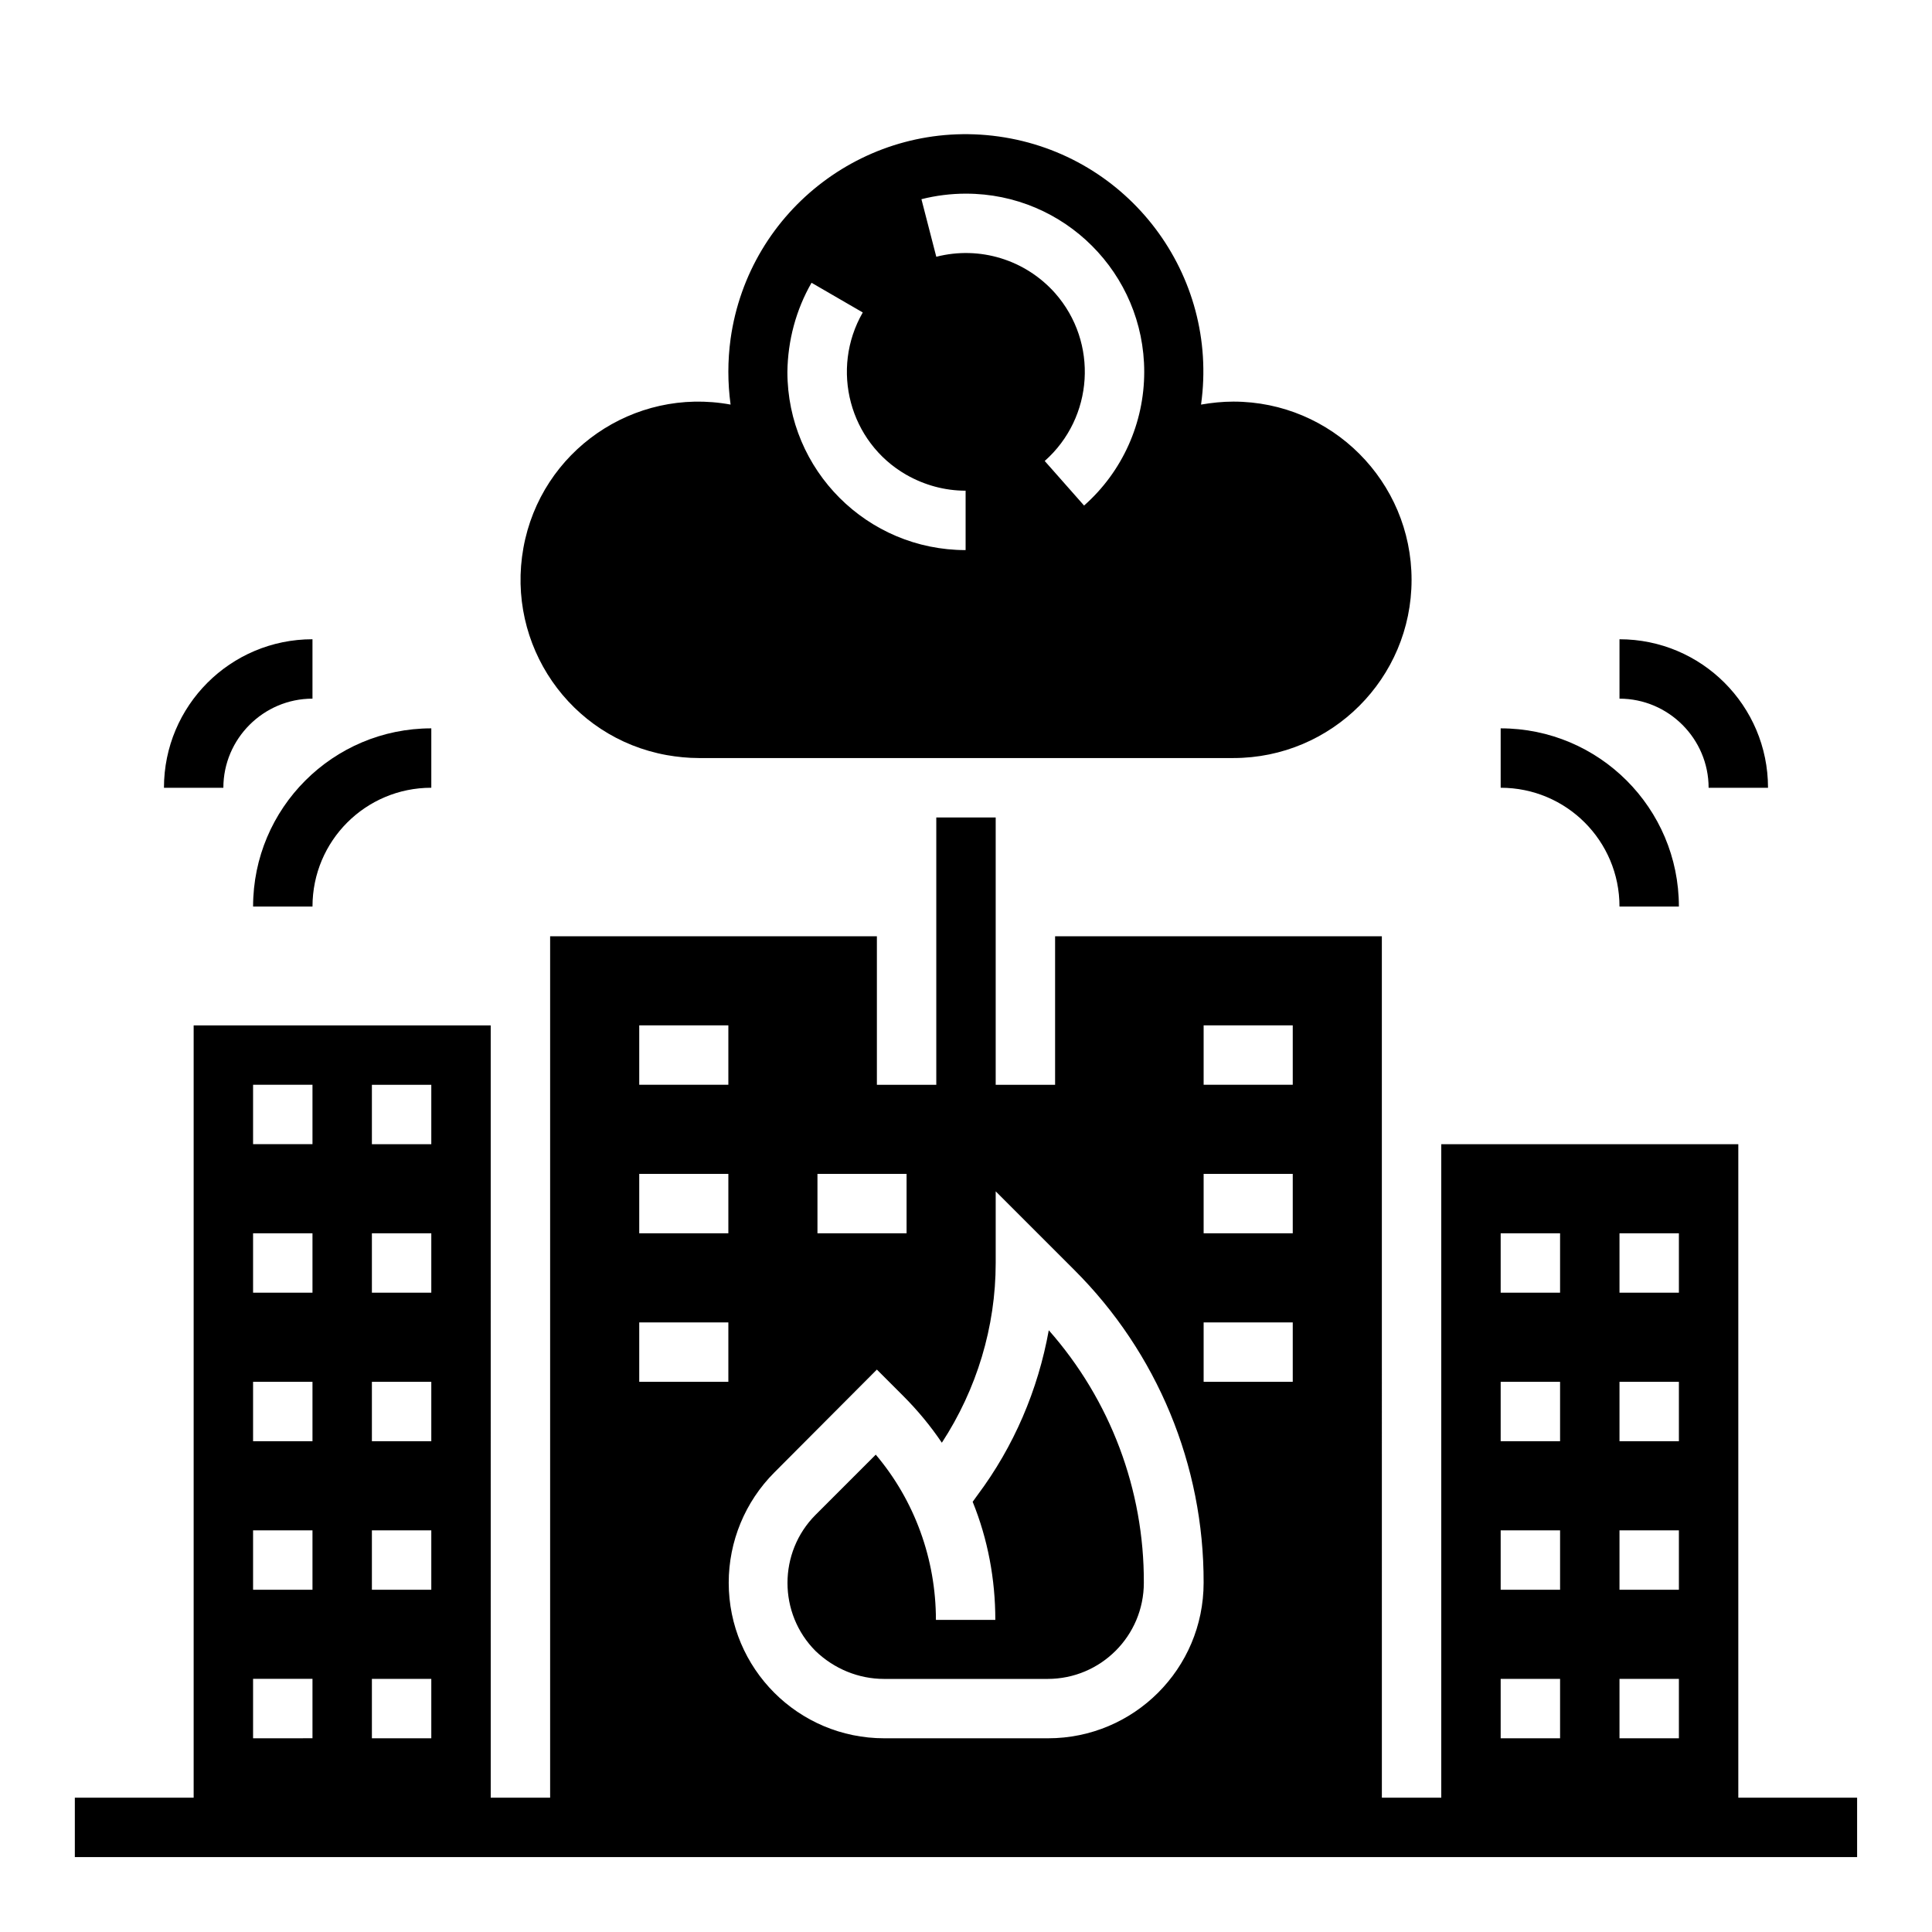
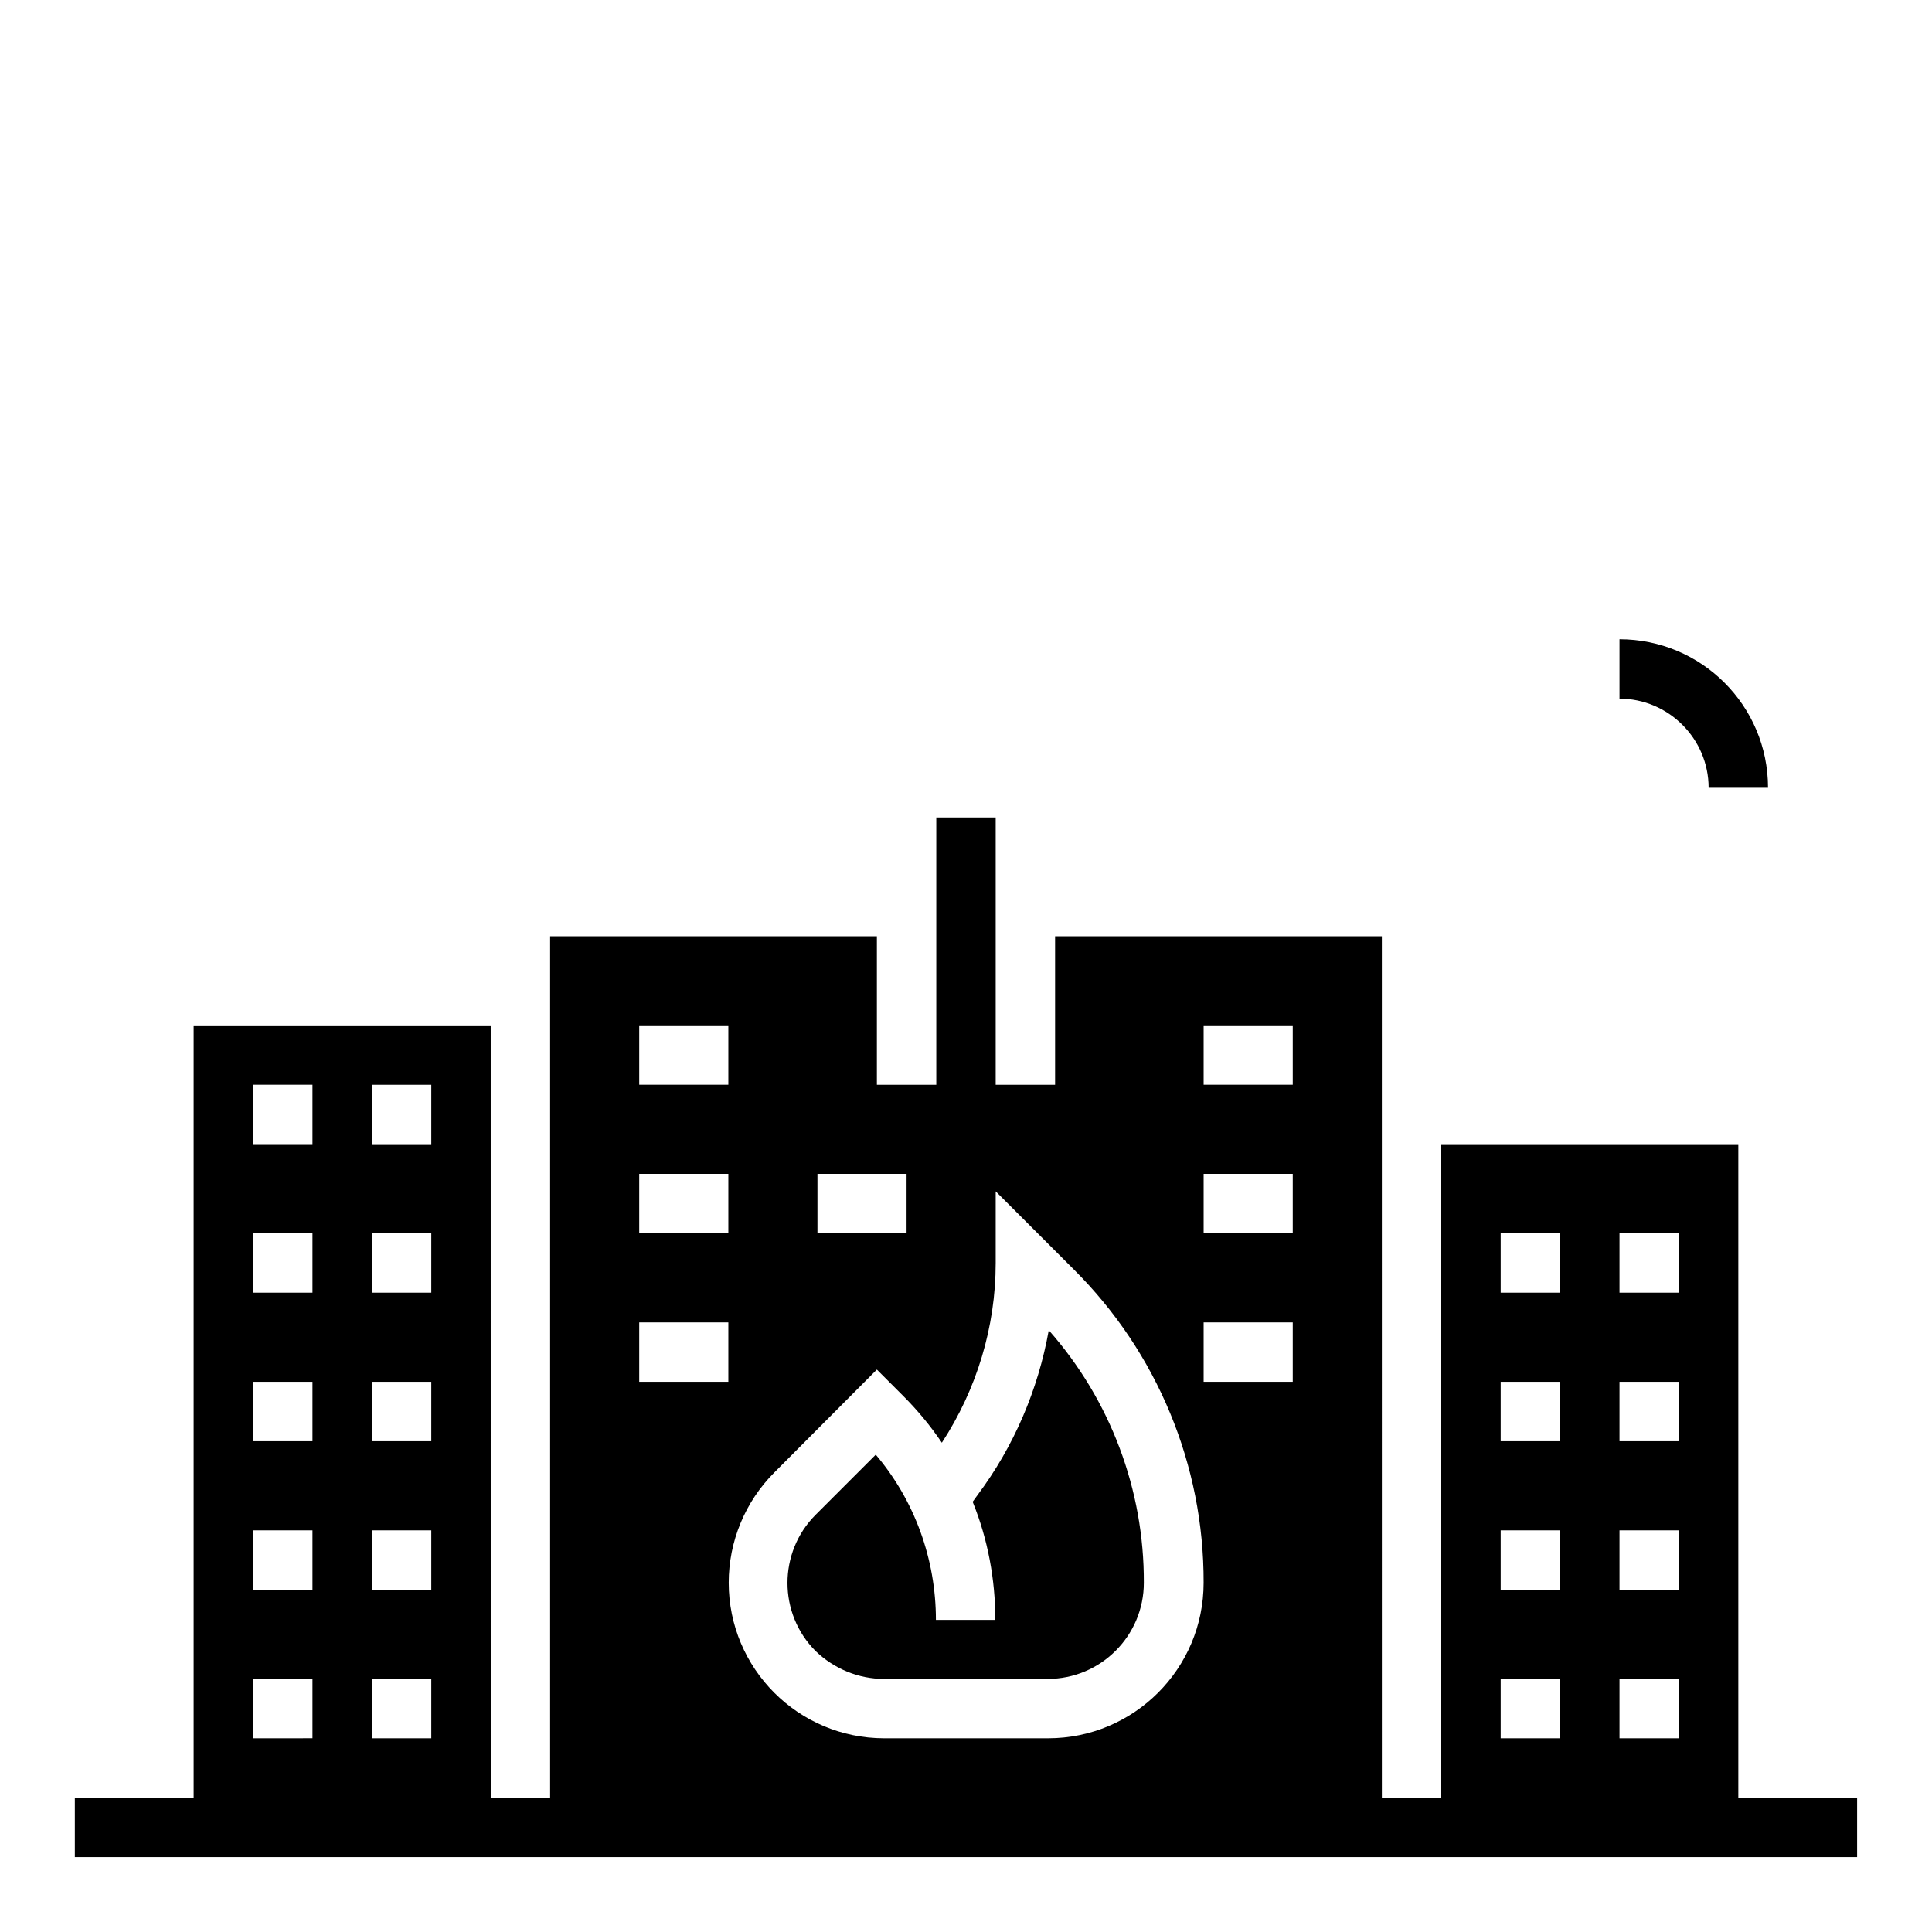
<svg xmlns="http://www.w3.org/2000/svg" fill="#000000" width="800px" height="800px" version="1.1" viewBox="144 144 512 512">
  <g>
    <path d="m604.67 620.41v-173.18h-78.719v173.18h-15.742l-0.004-228.29h-86.594v39.359h-15.742v-70.848h-15.742v70.848h-15.742v-39.359h-86.594v228.29h-15.742l-0.004-204.67h-78.723v204.67h-31.488v15.742h472.32v-15.742zm-31.488-149.57h15.742v15.742h-15.742zm0 39.359h15.742v15.742h-15.742zm0 39.359h15.742v15.742h-15.742zm0 39.359h15.742v15.742h-15.742zm-31.488-118.08h15.742v15.742h-15.742zm0 39.359h15.742v15.742h-15.742zm0 39.359h15.742v15.742h-15.742zm0 39.359h15.742v15.742h-15.742zm-78.719-173.18h23.617v15.742h-23.617zm0 39.359h23.617v15.742h-23.617zm0 39.359h23.617v15.742h-23.617zm-102.34-39.359h23.617v15.742h-23.617zm15.746 51.859 6.887 6.887c3.836 3.836 7.281 7.969 10.332 12.496 9.25-14.168 14.27-30.699 14.27-47.625v-18.992l20.762 20.762c22.043 21.941 34.441 51.855 34.34 82.953 0 22.828-18.5 41.23-41.23 41.23h-43.395c-22.828 0-41.23-18.5-41.23-41.23 0-10.922 4.328-21.453 12.102-29.227zm-62.977-91.219h23.617v15.742h-23.617zm0 39.359h23.617v15.742h-23.617zm0 39.359h23.617v15.742h-23.617zm-70.848-62.973h15.742v15.742h-15.742zm0 39.359h15.742v15.742h-15.742zm0 39.359h15.742v15.742h-15.742zm0 39.359h15.742v15.742l-15.742 0.004zm0 39.359h15.742v15.742l-15.742 0.004zm-31.488-157.44h15.742v15.742h-15.742zm0 39.359h15.742v15.742h-15.742zm0 39.359h15.742v15.742h-15.742zm0 39.359h15.742v15.742l-15.742 0.004zm0 39.359h15.742v15.742l-15.742 0.004z" />
    <path d="m378.25 588.93h43.395c14.07 0 25.484-11.414 25.484-25.484 0.098-24.602-8.855-48.414-25.191-66.914-2.856 15.844-9.25 30.801-18.895 43.691l-1.277 1.77c4.035 9.938 6.004 20.566 6.004 31.293h-15.742c0-16.039-5.609-31.586-15.941-43.789l-15.941 15.941c-9.938 9.938-9.938 26.176 0 36.113 4.918 4.723 11.414 7.379 18.105 7.379z" />
-     <path d="m211.07 384.25h15.742c0-17.418 14.07-31.488 31.488-31.488v-15.742c-26.074 0-47.23 21.156-47.23 47.23z" />
-     <path d="m226.81 329.15v-15.742c-21.746 0-39.359 17.613-39.359 39.359h15.742c0.004-12.988 10.629-23.617 23.617-23.617z" />
-     <path d="m573.18 384.25h15.742c0-26.074-21.156-47.23-47.23-47.23v15.742c17.418 0 31.488 14.07 31.488 31.488z" />
    <path d="m596.8 352.77h15.742c0-21.746-17.613-39.359-39.359-39.359v15.742c12.988 0 23.617 10.629 23.617 23.617z" />
-     <path d="m329.15 344.89h141.7c26.074 0 47.23-21.156 47.23-47.23 0-26.074-21.156-47.23-47.23-47.23-2.856 0-5.707 0.297-8.562 0.789 4.82-34.441-19.188-66.223-53.629-71.047-34.441-4.82-66.223 19.188-71.047 53.629-0.789 5.805-0.789 11.609 0 17.418-25.684-4.723-50.281 12.301-54.906 37.984-4.625 25.684 12.301 50.281 37.984 54.906 2.758 0.484 5.613 0.781 8.465 0.781zm70.852-149.57c26.074 0 47.23 21.156 47.23 47.23 0 13.578-5.805 26.469-15.941 35.426l-10.43-11.809c12.988-11.512 14.27-31.391 2.754-44.477-7.871-8.855-19.977-12.594-31.488-9.645l-3.938-15.254c3.84-0.98 7.875-1.473 11.812-1.473zm-40.938 23.617 13.578 7.871c-8.66 15.055-3.543 34.34 11.512 43 4.82 2.754 10.234 4.231 15.742 4.231v15.742c-26.074 0-47.23-21.156-47.23-47.23 0.102-8.262 2.266-16.43 6.398-23.613z" />
  </g>
</svg>